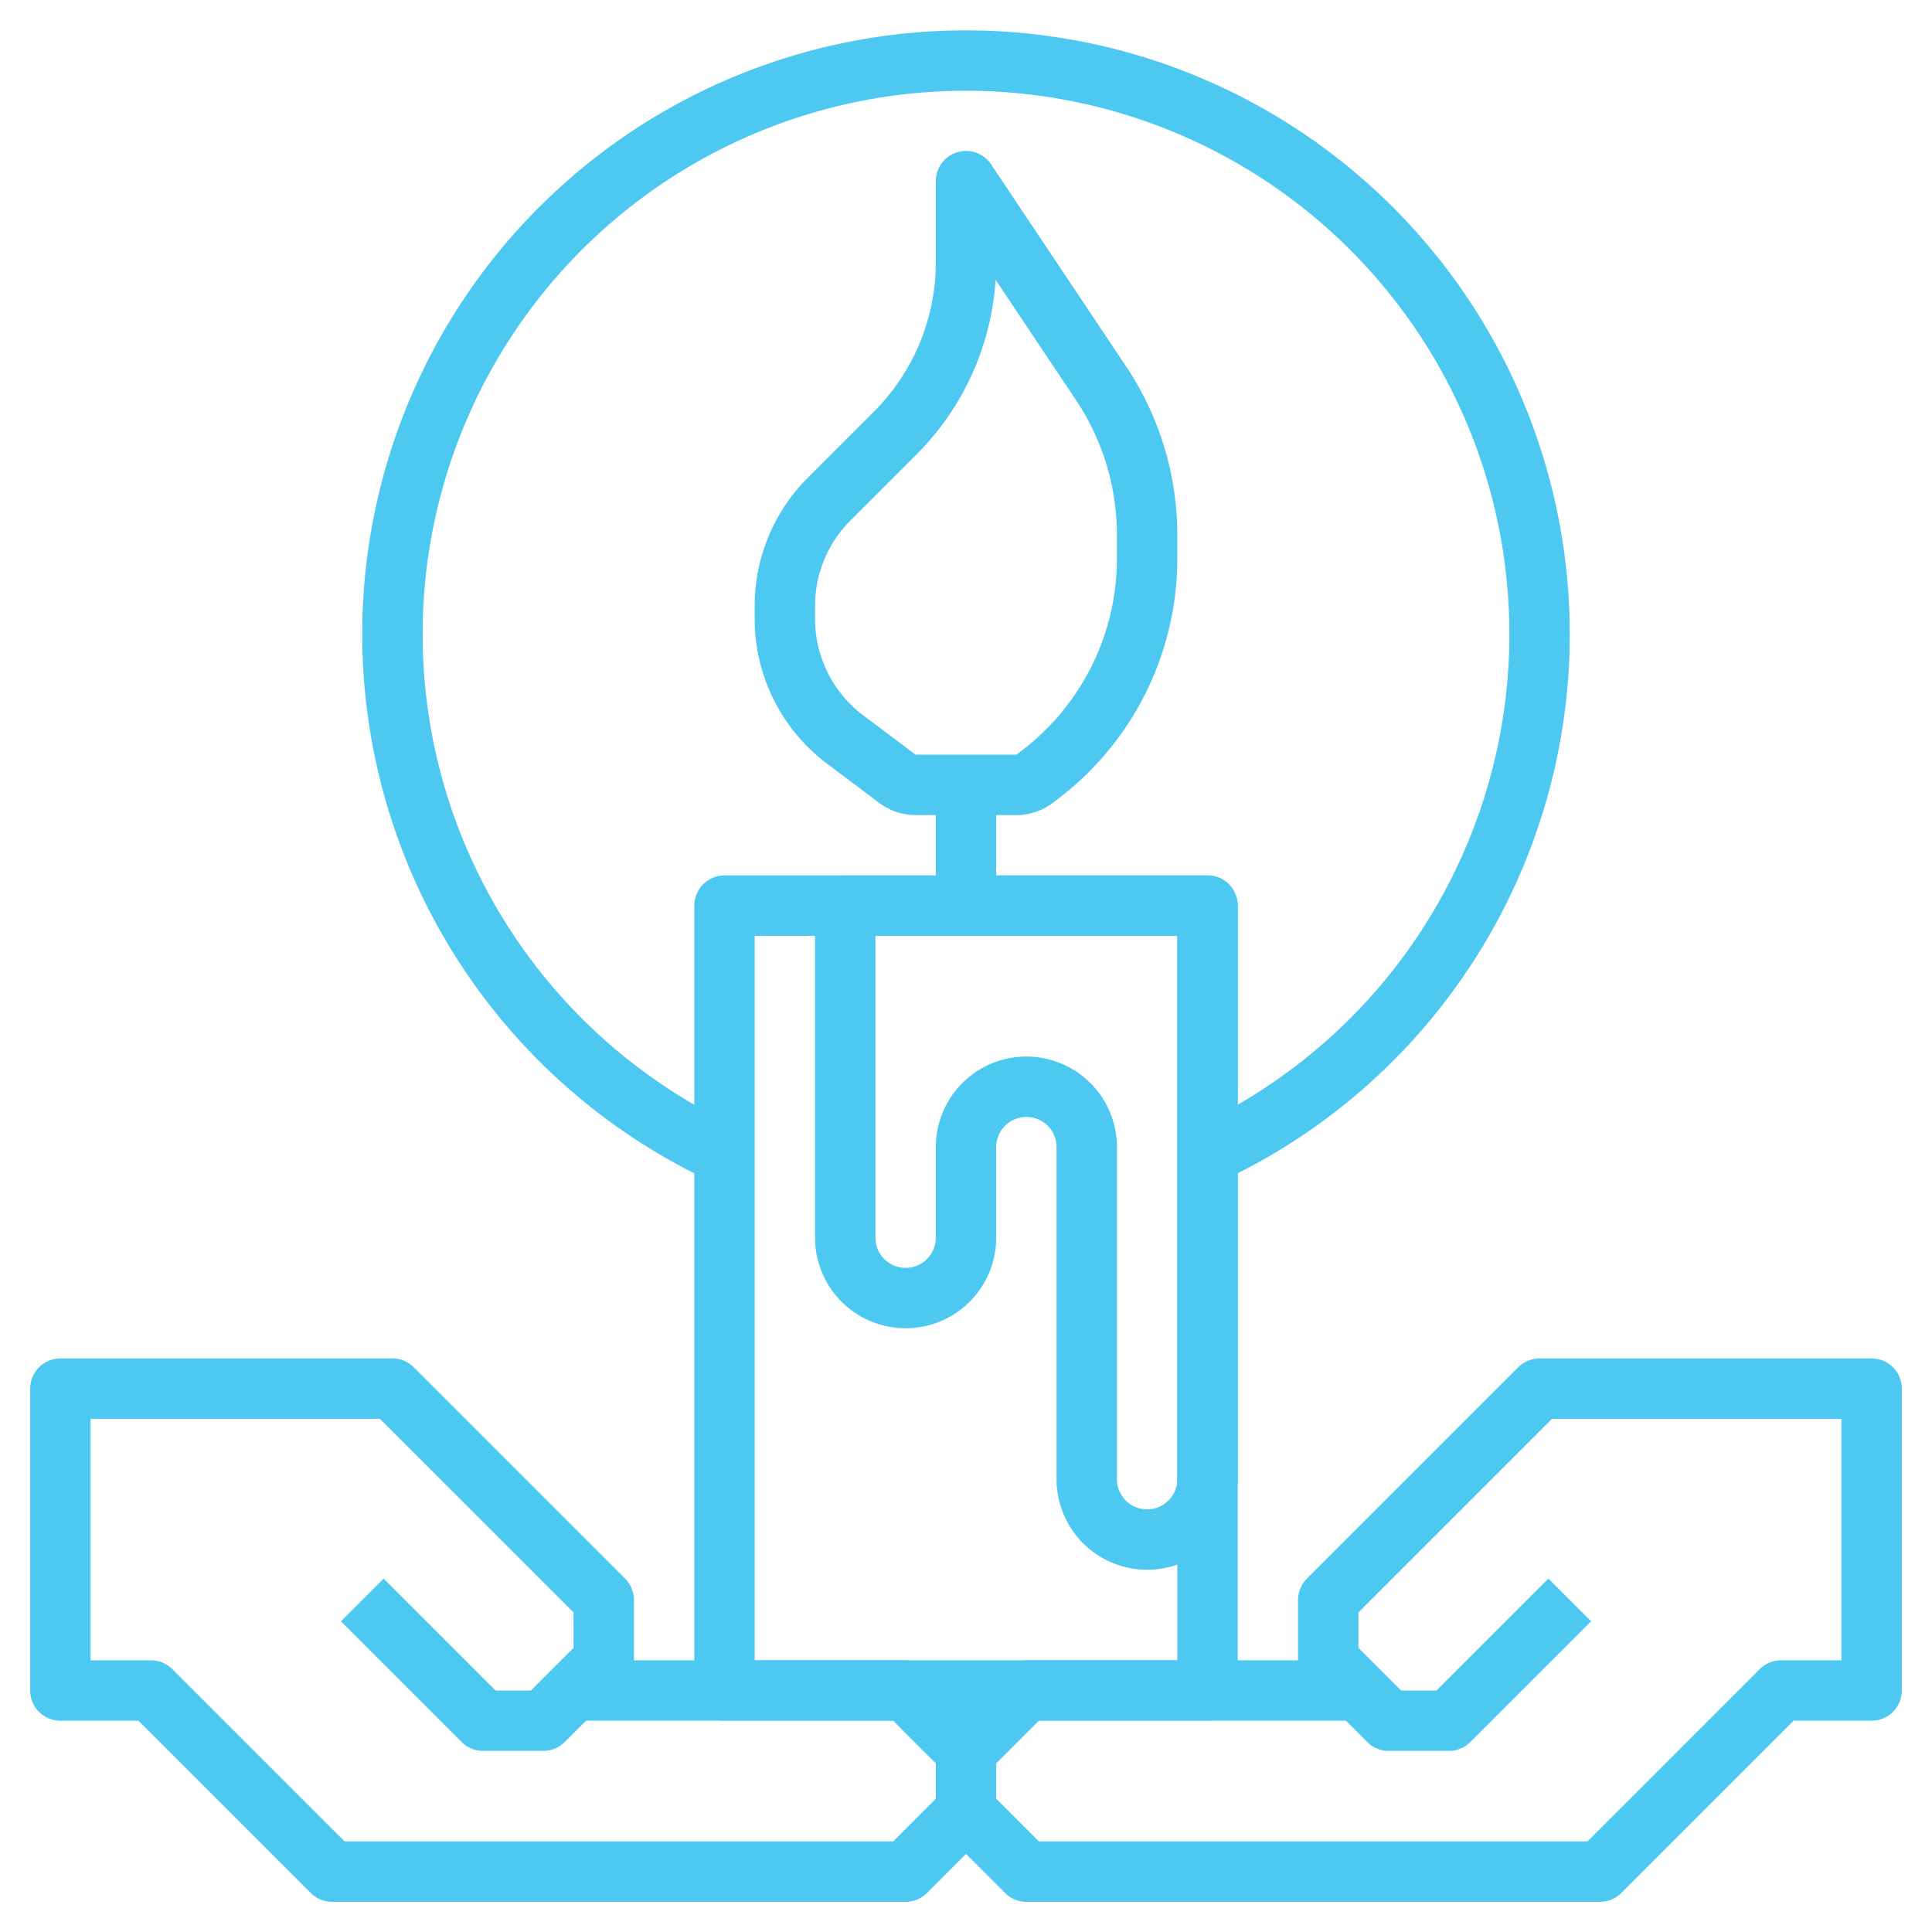
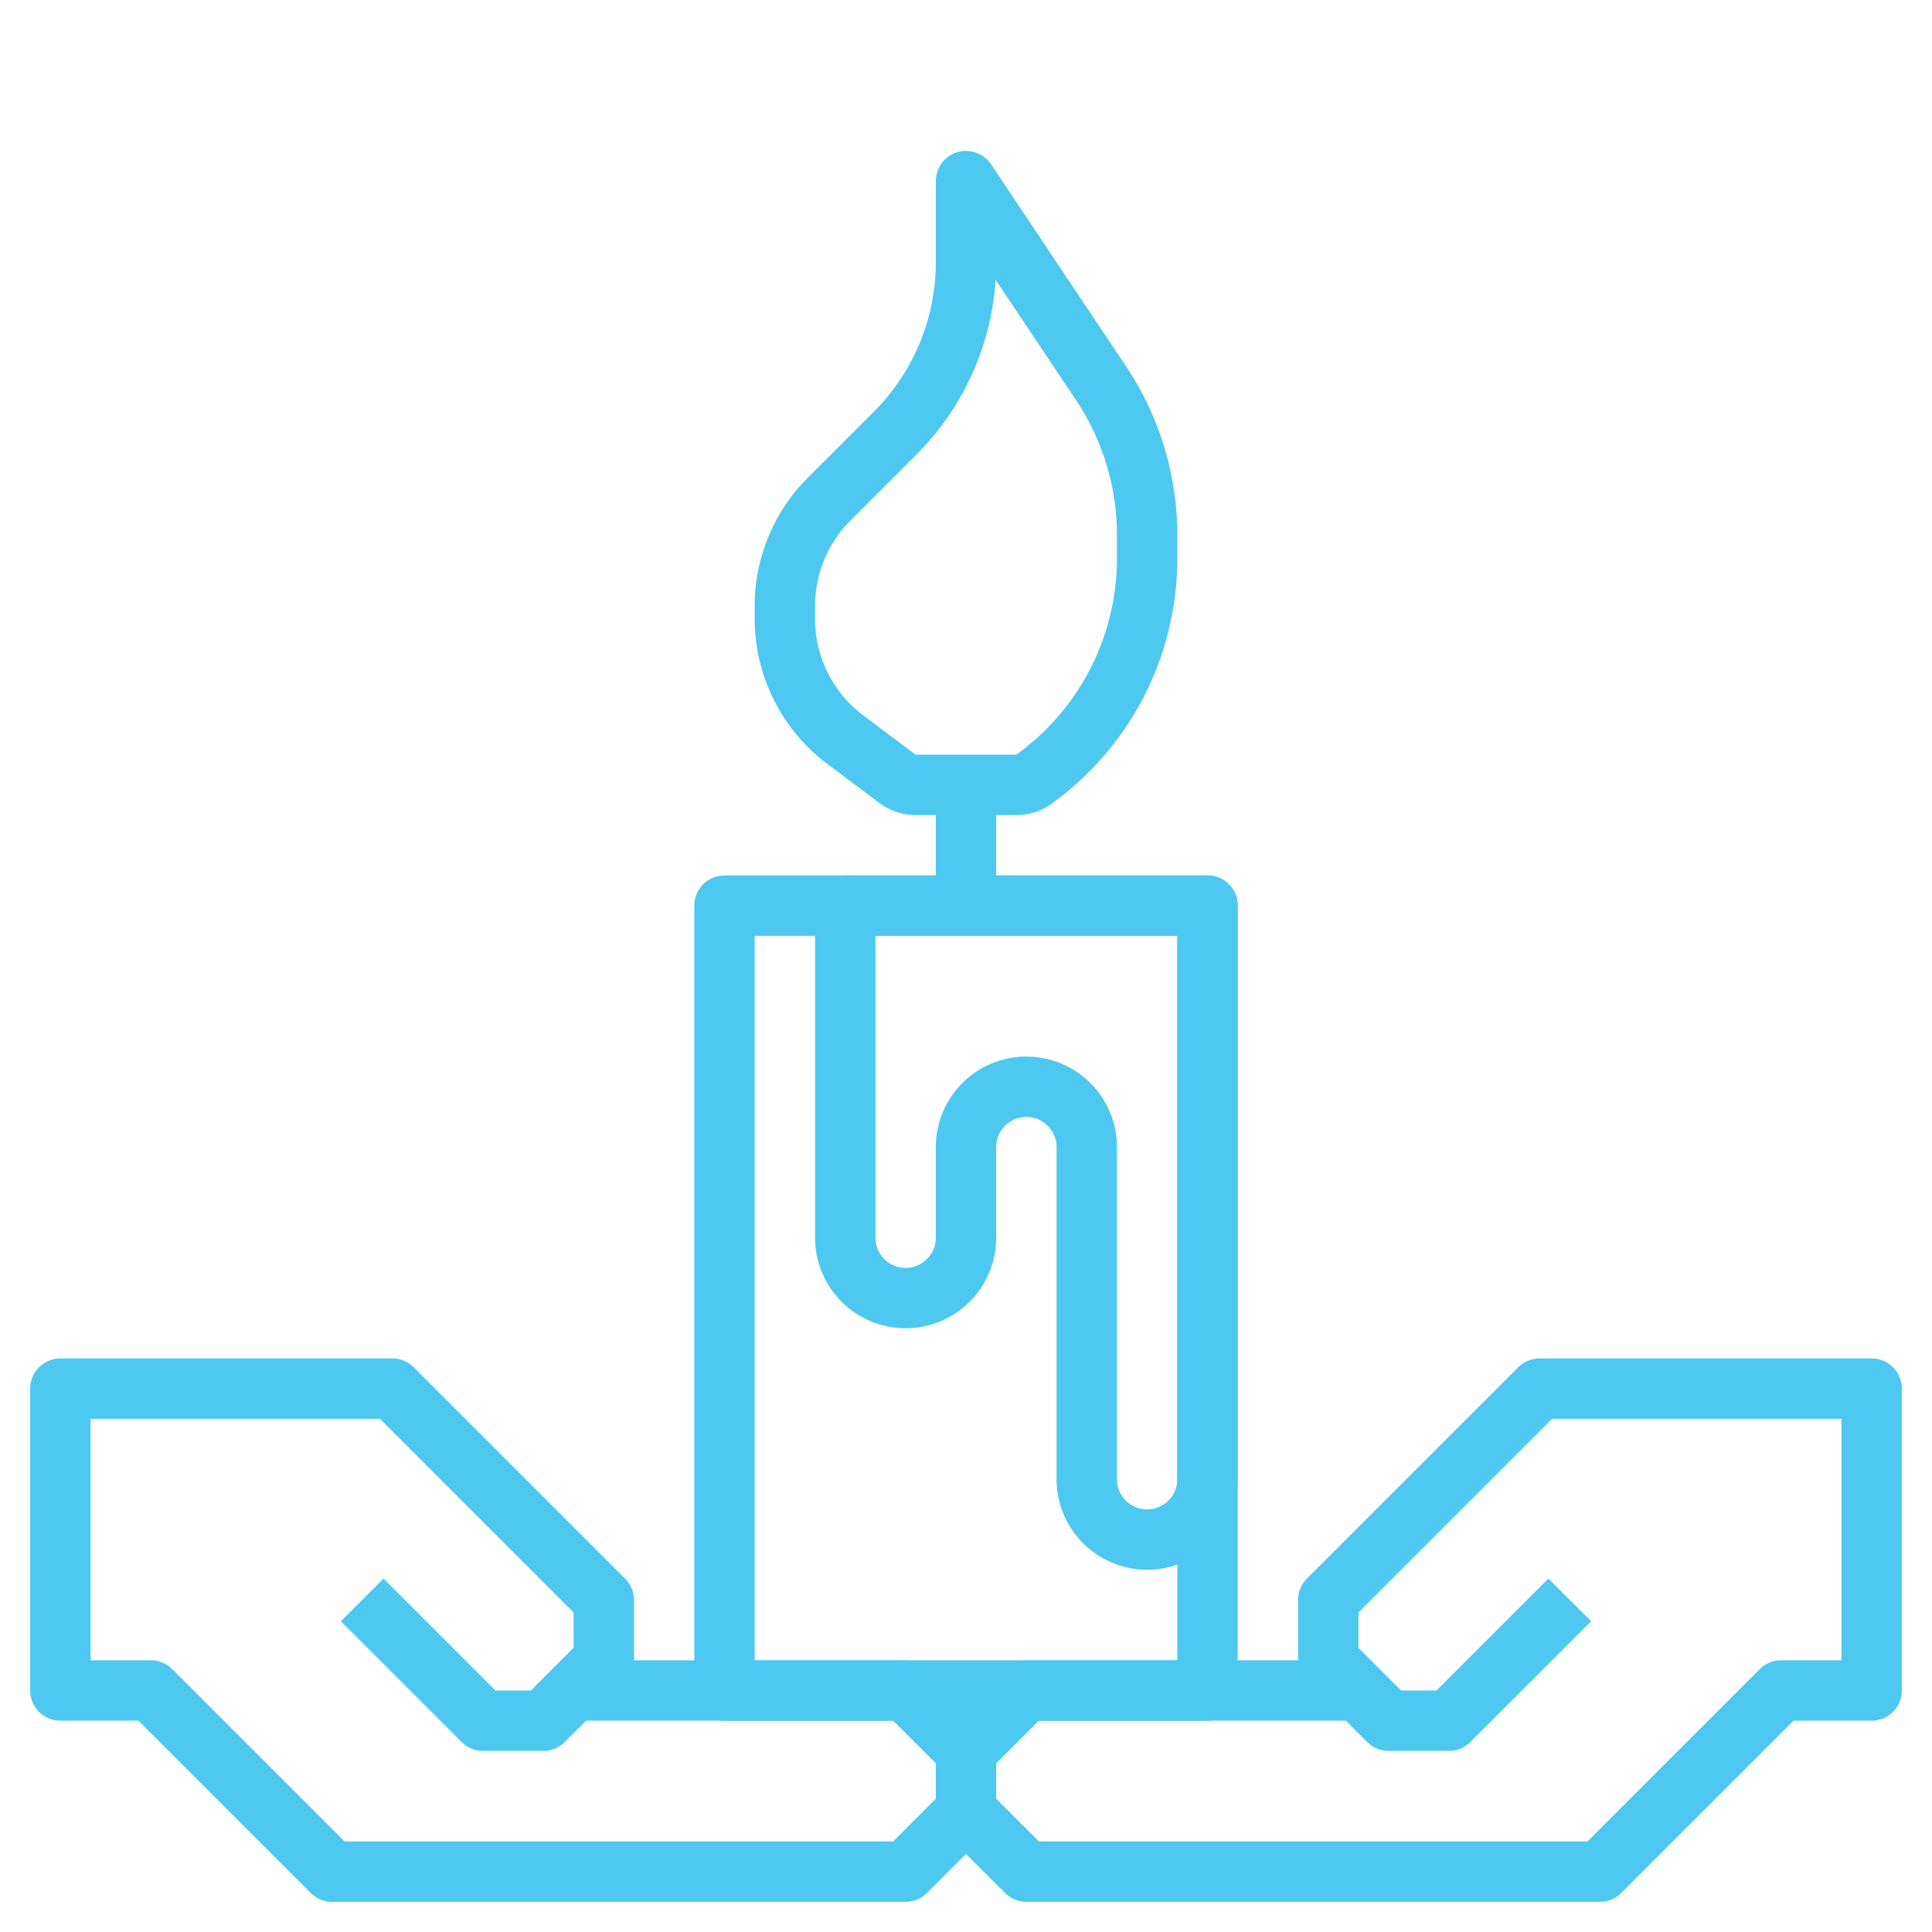
<svg xmlns="http://www.w3.org/2000/svg" viewBox="0 0 64 64">
  <g data-name="Layer 18">
    <path d="m12 53 4 4h2l2-2v-2l-7-7H2v10h3l6 6h19l2-2v-2l-2-2H19M52 53l-4 4h-2l-2-2v-2l7-7h11v10h-3l-6 6H34l-2-2v-2l2-2h11M34.27 25.8l.13-.1a9 9 0 0 0 3.6-7.2v-.78a9.06 9.06 0 0 0-1.51-5L32 6v2.69a8 8 0 0 1-2.34 5.65l-2.2 2.2A5 5 0 0 0 26 20.07v.43a5 5 0 0 0 2 4l1.73 1.3a1 1 0 0 0 .6.2h3.34a1 1 0 0 0 .6-.2ZM28 30v11a2 2 0 0 0 2 2 2 2 0 0 0 2-2v-3a2 2 0 0 1 2-2 2 2 0 0 1 2 2v11a2 2 0 0 0 2 2 2 2 0 0 0 2-2V30Z" fill="none" stroke="#4dc8f1" stroke-linejoin="round" stroke-width="2px" class="stroke-000000" />
    <path d="M24 30h16v26H24zM32 30v-4" fill="none" stroke="#4dc8f1" stroke-linejoin="round" stroke-width="2px" class="stroke-000000" />
-     <path d="M24 38.24a19 19 0 1 1 16 0" fill="none" stroke="#4dc8f1" stroke-linejoin="round" stroke-width="2px" class="stroke-000000" />
  </g>
</svg>